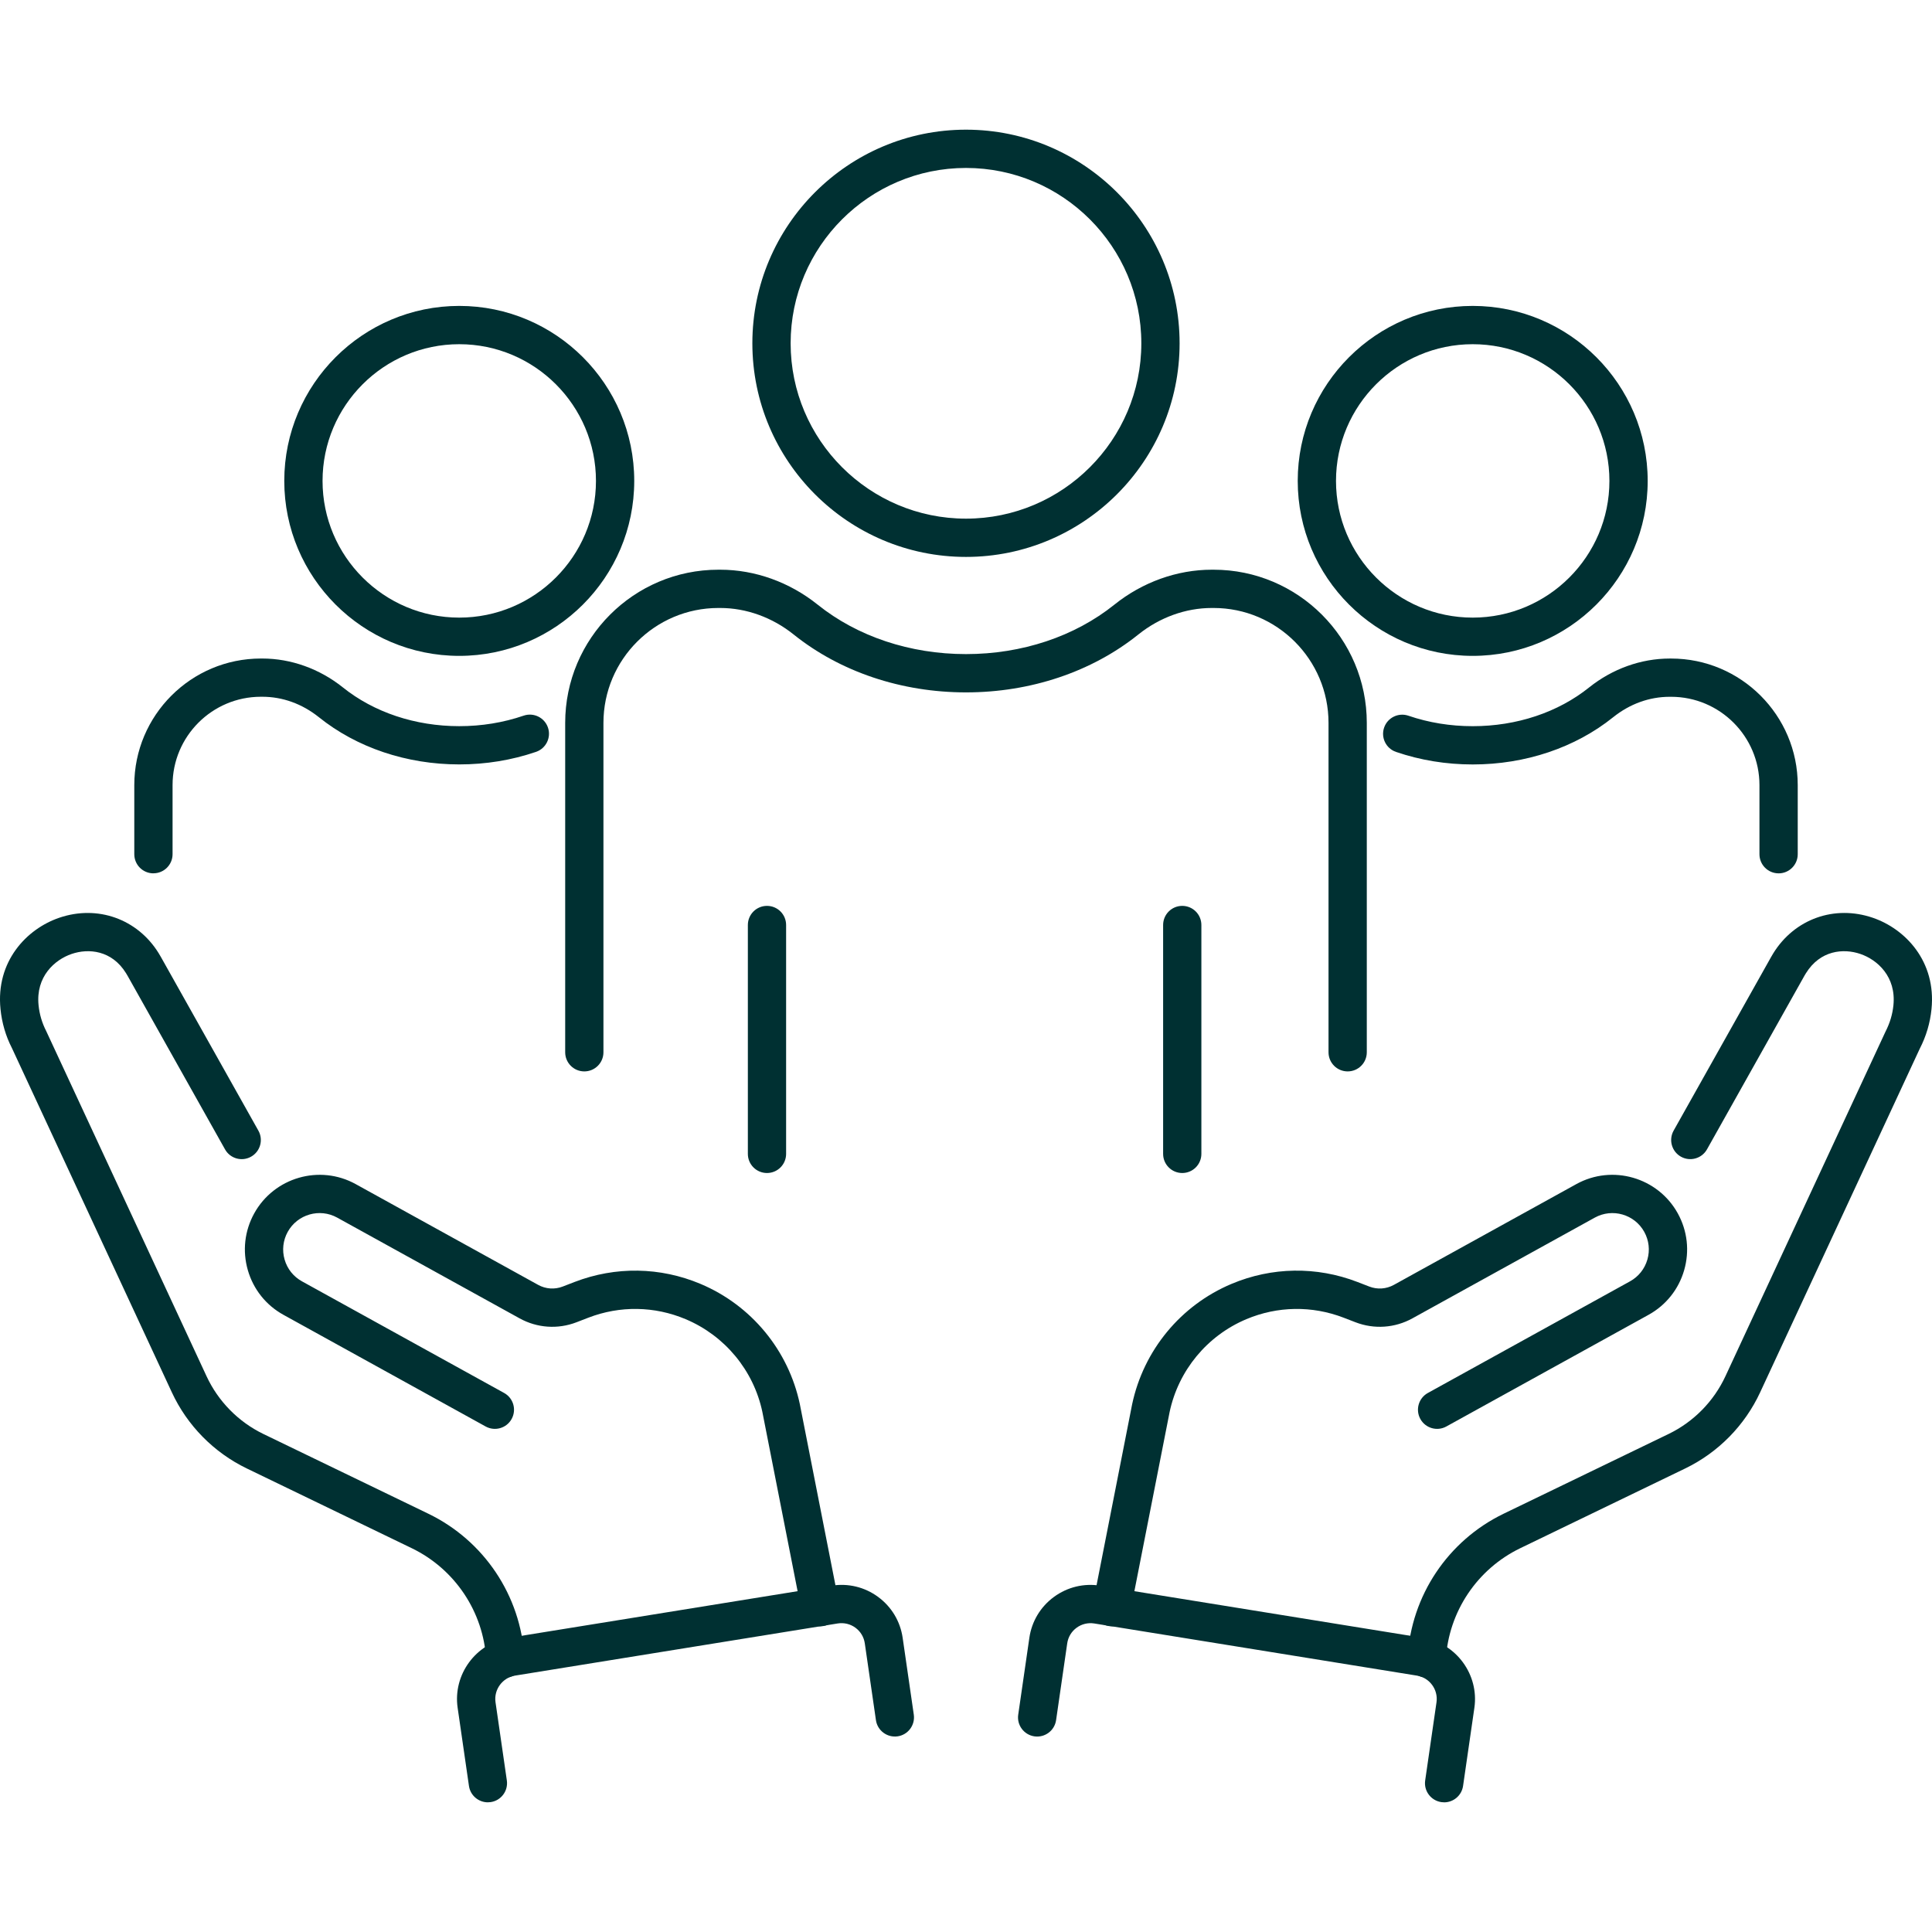
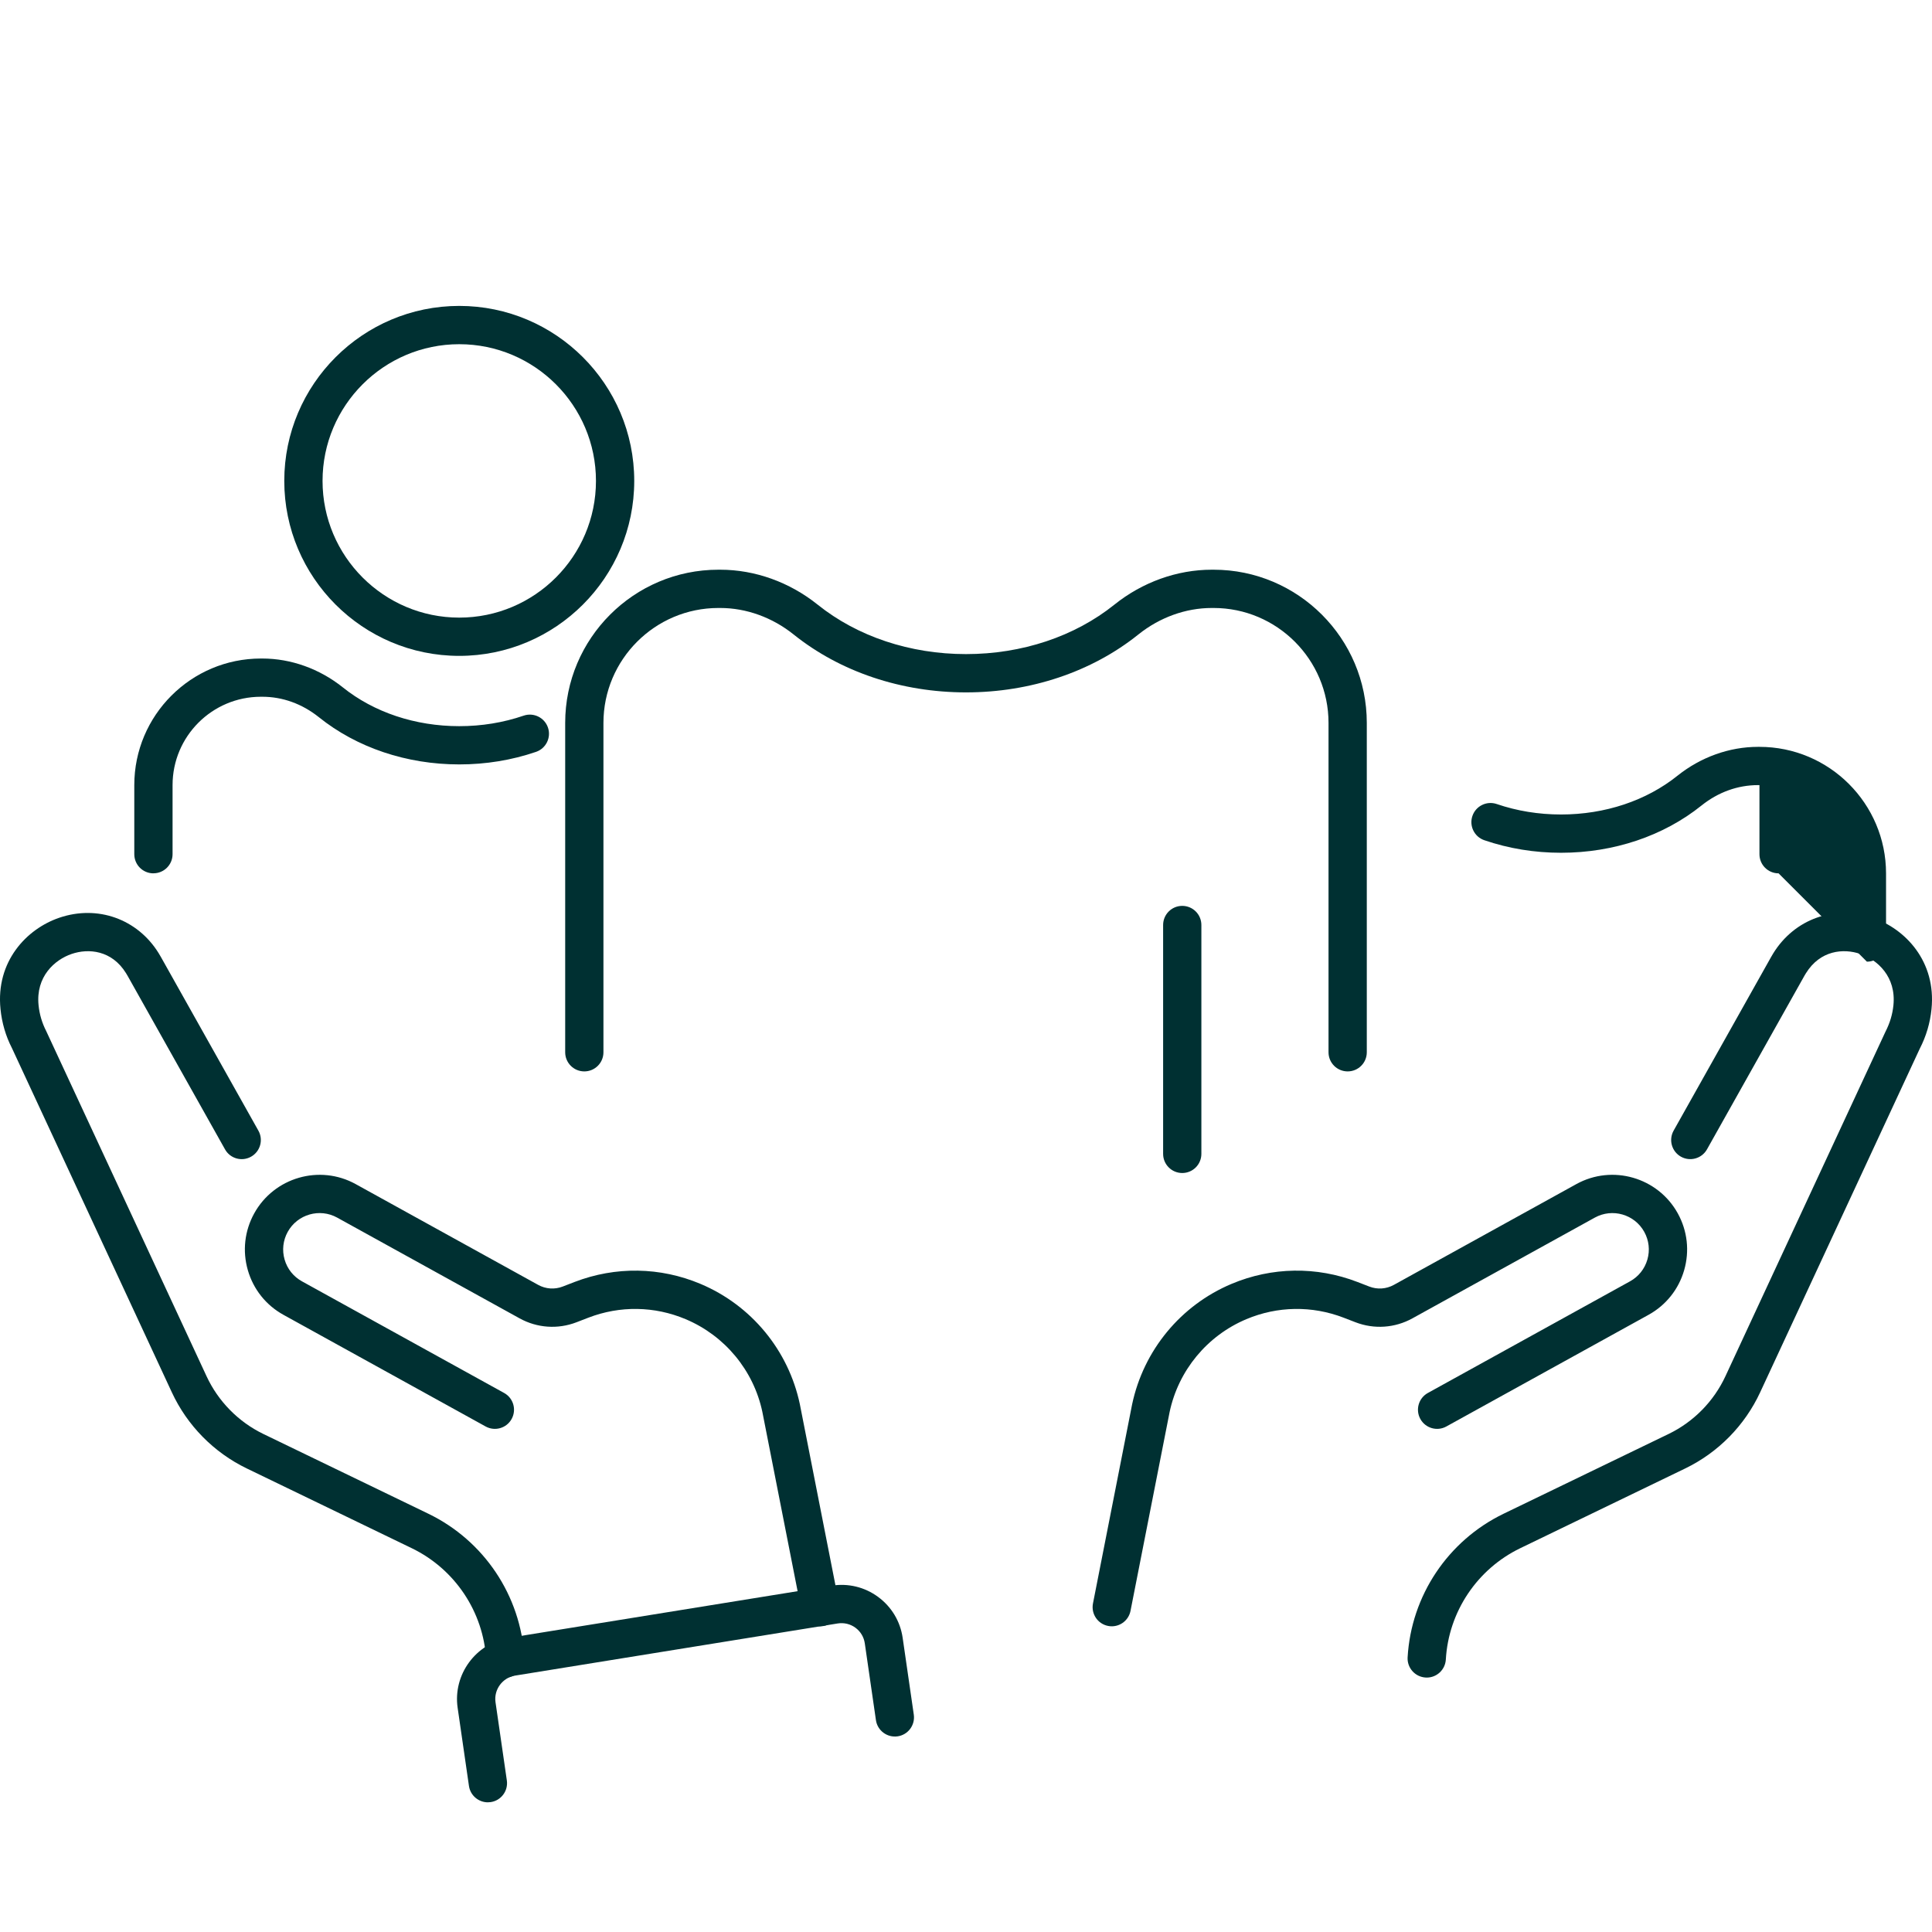
<svg xmlns="http://www.w3.org/2000/svg" id="Layer_1" viewBox="0 0 100 100">
  <path d="m26.152,86.831c-.521,0-.958-.407-.988-.934-.142-2.473-1.618-4.681-3.851-5.762l-8.544-4.13c-1.704-.825-3.081-2.224-3.876-3.941L.612,54.237c-.312-.605-.515-1.292-.586-2.006-.252-2.463,1.346-4.151,3.043-4.729,1.978-.674,4.042.061,5.139,1.828.045.074.085.14.124.21l5.042,8.982c.268.477.098,1.081-.379,1.348-.476.268-1.081.099-1.348-.379l-5.043-8.983c-.027-.049-.055-.095-.084-.141-.735-1.185-1.936-1.29-2.812-.991-.884.301-1.863,1.178-1.712,2.655.047.469.18.917.395,1.336l8.299,17.864c.604,1.303,1.649,2.365,2.941,2.991l8.544,4.13c2.88,1.394,4.782,4.241,4.966,7.431.031.546-.386,1.014-.932,1.046-.019.001-.039.002-.058.002Z" style="fill:#003032; stroke-width:0px;" />
  <path d="m42.455,84.177c-.463,0-.878-.327-.971-.799l-2.025-10.301c-.453-2.143-1.939-3.942-3.971-4.797-1.612-.679-3.4-.706-5.032-.078l-.619.239c-.965.371-2.035.298-2.94-.202l-9.445-5.216c-.908-.502-2.058-.171-2.56.739-.243.44-.301.949-.161,1.433.139.484.459.884.9,1.127l10.463,5.778c.479.265.652.867.388,1.346s-.866.653-1.346.388l-10.463-5.778c-.904-.499-1.559-1.32-1.845-2.312-.286-.992-.169-2.036.33-2.94,1.031-1.865,3.388-2.545,5.252-1.515l9.445,5.216c.39.216.854.248,1.27.087l.619-.239c2.114-.813,4.426-.778,6.513.101,2.63,1.107,4.553,3.435,5.143,6.227l2.028,10.315c.106.537-.244,1.057-.781,1.163-.065.013-.129.019-.192.019Z" style="fill:#003032; stroke-width:0px;" />
  <path d="m25.252,93.288c-.484,0-.908-.355-.979-.848l-.586-4.047c-.249-1.718.943-3.342,2.657-3.619l16.7-2.699c.853-.137,1.708.068,2.405.58.697.512,1.149,1.265,1.273,2.121l.576,3.975c.078.541-.297,1.044-.838,1.122-.539.077-1.044-.297-1.122-.838l-.576-3.975c-.047-.326-.219-.614-.485-.809-.266-.195-.592-.272-.917-.221l-16.7,2.699c-.653.106-1.107.725-1.012,1.379l.586,4.047c.078.542-.297,1.044-.838,1.122-.048.007-.096.01-.143.01Z" style="fill:#003032; stroke-width:0px;" />
  <path d="m73.848,86.831c-.019,0-.038,0-.058-.002-.546-.032-.963-.5-.932-1.046.184-3.19,2.086-6.037,4.965-7.431l8.545-4.131c1.293-.626,2.337-1.688,2.941-2.99l8.282-17.829c.233-.454.365-.903.412-1.369.151-1.479-.828-2.356-1.712-2.657-.876-.299-2.076-.194-2.816.998-.024.039-.052.085-.079.132l-5.043,8.985c-.268.477-.872.646-1.348.379-.477-.268-.646-.871-.379-1.348l5.043-8.983c.038-.068.078-.135.119-.202,1.101-1.774,3.165-2.51,5.143-1.835,1.696.578,3.295,2.266,3.043,4.732-.071.712-.274,1.399-.604,2.039l-8.264,17.792c-.795,1.716-2.172,3.116-3.875,3.94l-8.545,4.131c-2.232,1.081-3.708,3.289-3.85,5.761-.031.527-.467.934-.988.934Z" style="fill:#003032; stroke-width:0px;" />
  <path d="m57.545,84.177c-.063,0-.128-.006-.192-.019-.537-.106-.886-.626-.781-1.163l2.025-10.301c.593-2.805,2.516-5.133,5.146-6.24,2.087-.879,4.399-.915,6.513-.101l.619.239c.417.161.879.129,1.271-.087l9.444-5.216c1.866-1.031,4.222-.35,5.252,1.515.499.904.616,1.948.33,2.94-.286.992-.942,1.813-1.846,2.312l-10.463,5.778c-.479.265-1.081.091-1.346-.388-.264-.479-.091-1.081.388-1.346l10.463-5.778c.441-.243.761-.644.9-1.127.14-.483.082-.992-.161-1.433-.502-.91-1.651-1.241-2.56-.739l-9.444,5.216c-.904.499-1.976.573-2.94.202l-.62-.239c-1.633-.628-3.42-.601-5.032.078-2.032.856-3.517,2.654-3.973,4.811l-2.023,10.287c-.093.472-.507.799-.971.799Z" style="fill:#003032; stroke-width:0px;" />
-   <path d="m74.748,93.288c-.047,0-.095-.003-.143-.01-.541-.079-.917-.581-.838-1.122l.586-4.047c.095-.655-.359-1.274-1.013-1.379l-16.699-2.699c-.325-.051-.651.026-.917.221-.266.195-.438.482-.485.809l-.576,3.975c-.079.541-.58.915-1.122.838-.541-.079-.917-.581-.838-1.122l.576-3.975c.124-.856.576-1.609,1.273-2.121.698-.511,1.552-.718,2.405-.58l16.699,2.699c1.714.277,2.906,1.9,2.658,3.619l-.586,4.047c-.072.493-.495.848-.979.848Z" style="fill:#003032; stroke-width:0px;" />
-   <path d="m92.059,45.204c-.547,0-.99-.443-.99-.99v-3.577c0-2.521-2.05-4.571-4.571-4.571h-.075c-1.048,0-2.061.365-2.926,1.057-1.961,1.576-4.543,2.445-7.268,2.445-1.375,0-2.711-.218-3.971-.649-.518-.177-.794-.74-.617-1.257.177-.518.741-.793,1.257-.617,1.053.36,2.173.542,3.33.542,2.275,0,4.417-.714,6.03-2.01,1.206-.962,2.684-1.491,4.165-1.491h.075c3.613,0,6.552,2.939,6.552,6.552v3.577c0,.547-.443.99-.99.99Z" style="fill:#003032; stroke-width:0px;" />
-   <path d="m76.227,33.948c-4.994,0-9.057-4.063-9.057-9.057s4.063-9.057,9.057-9.057,9.057,4.063,9.057,9.057-4.063,9.057-9.057,9.057Zm0-16.132c-3.902,0-7.076,3.174-7.076,7.076s3.174,7.076,7.076,7.076,7.076-3.174,7.076-7.076-3.174-7.076-7.076-7.076Z" style="fill:#003032; stroke-width:0px;" />
+   <path d="m92.059,45.204c-.547,0-.99-.443-.99-.99v-3.577h-.075c-1.048,0-2.061.365-2.926,1.057-1.961,1.576-4.543,2.445-7.268,2.445-1.375,0-2.711-.218-3.971-.649-.518-.177-.794-.74-.617-1.257.177-.518.741-.793,1.257-.617,1.053.36,2.173.542,3.33.542,2.275,0,4.417-.714,6.03-2.01,1.206-.962,2.684-1.491,4.165-1.491h.075c3.613,0,6.552,2.939,6.552,6.552v3.577c0,.547-.443.99-.99.99Z" style="fill:#003032; stroke-width:0px;" />
  <path d="m69.754,55.456c-.547,0-.99-.443-.99-.99v-17.048c0-3.28-2.669-5.949-5.949-5.949h-.094c-1.348,0-2.697.487-3.801,1.373-2.409,1.932-5.577,2.996-8.92,2.996s-6.51-1.064-8.92-2.996c-1.103-.885-2.454-1.373-3.801-1.373h-.096c-3.28,0-5.949,2.669-5.949,5.949v17.048c0,.547-.443.99-.99.99s-.99-.443-.99-.99v-17.048c0-4.373,3.557-7.93,7.93-7.93h.096c1.797,0,3.587.642,5.041,1.808,2.059,1.651,4.786,2.56,7.68,2.56s5.622-.909,7.68-2.56c1.454-1.166,3.244-1.808,5.04-1.808h.094c4.373,0,7.93,3.557,7.93,7.93v17.048c0,.547-.443.99-.99.99Z" style="fill:#003032; stroke-width:0px;" />
-   <path d="m39.699,60.715c-.547,0-.99-.443-.99-.99v-11.847c0-.547.443-.99.99-.99s.99.443.99.99v11.847c0,.547-.443.99-.99.99Z" style="fill:#003032; stroke-width:0px;" />
  <path d="m61.193,60.715c-.547,0-.99-.443-.99-.99v-11.847c0-.547.443-.99.99-.99s.99.443.99.99v11.847c0,.547-.443.99-.99.99Z" style="fill:#003032; stroke-width:0px;" />
-   <path d="m49.999,28.826c-6.097,0-11.057-4.96-11.057-11.057s4.96-11.057,11.057-11.057,11.057,4.96,11.057,11.057-4.96,11.057-11.057,11.057Zm0-20.133c-5.004,0-9.076,4.071-9.076,9.076s4.072,9.076,9.076,9.076,9.076-4.071,9.076-9.076-4.072-9.076-9.076-9.076Z" style="fill:#003032; stroke-width:0px;" />
  <path d="m7.941,45.204c-.547,0-.99-.443-.99-.99v-3.577c0-3.613,2.939-6.552,6.552-6.552h.074c1.481,0,2.959.529,4.162,1.489,1.616,1.298,3.757,2.012,6.032,2.012,1.158,0,2.279-.183,3.333-.544.517-.177,1.081.099,1.258.616s-.099,1.081-.616,1.258c-1.26.431-2.598.65-3.974.65-2.725,0-5.307-.869-7.271-2.447-.863-.689-1.875-1.055-2.924-1.055h-.074c-2.521,0-4.571,2.05-4.571,4.571v3.577c0,.547-.443.99-.99.99Z" style="fill:#003032; stroke-width:0px;" />
  <path d="m23.771,33.948c-4.994,0-9.057-4.063-9.057-9.057s4.063-9.057,9.057-9.057,9.057,4.063,9.057,9.057-4.063,9.057-9.057,9.057Zm0-16.132c-3.902,0-7.076,3.174-7.076,7.076s3.174,7.076,7.076,7.076,7.076-3.174,7.076-7.076-3.174-7.076-7.076-7.076Z" style="fill:#003032; stroke-width:0px;" />
</svg>